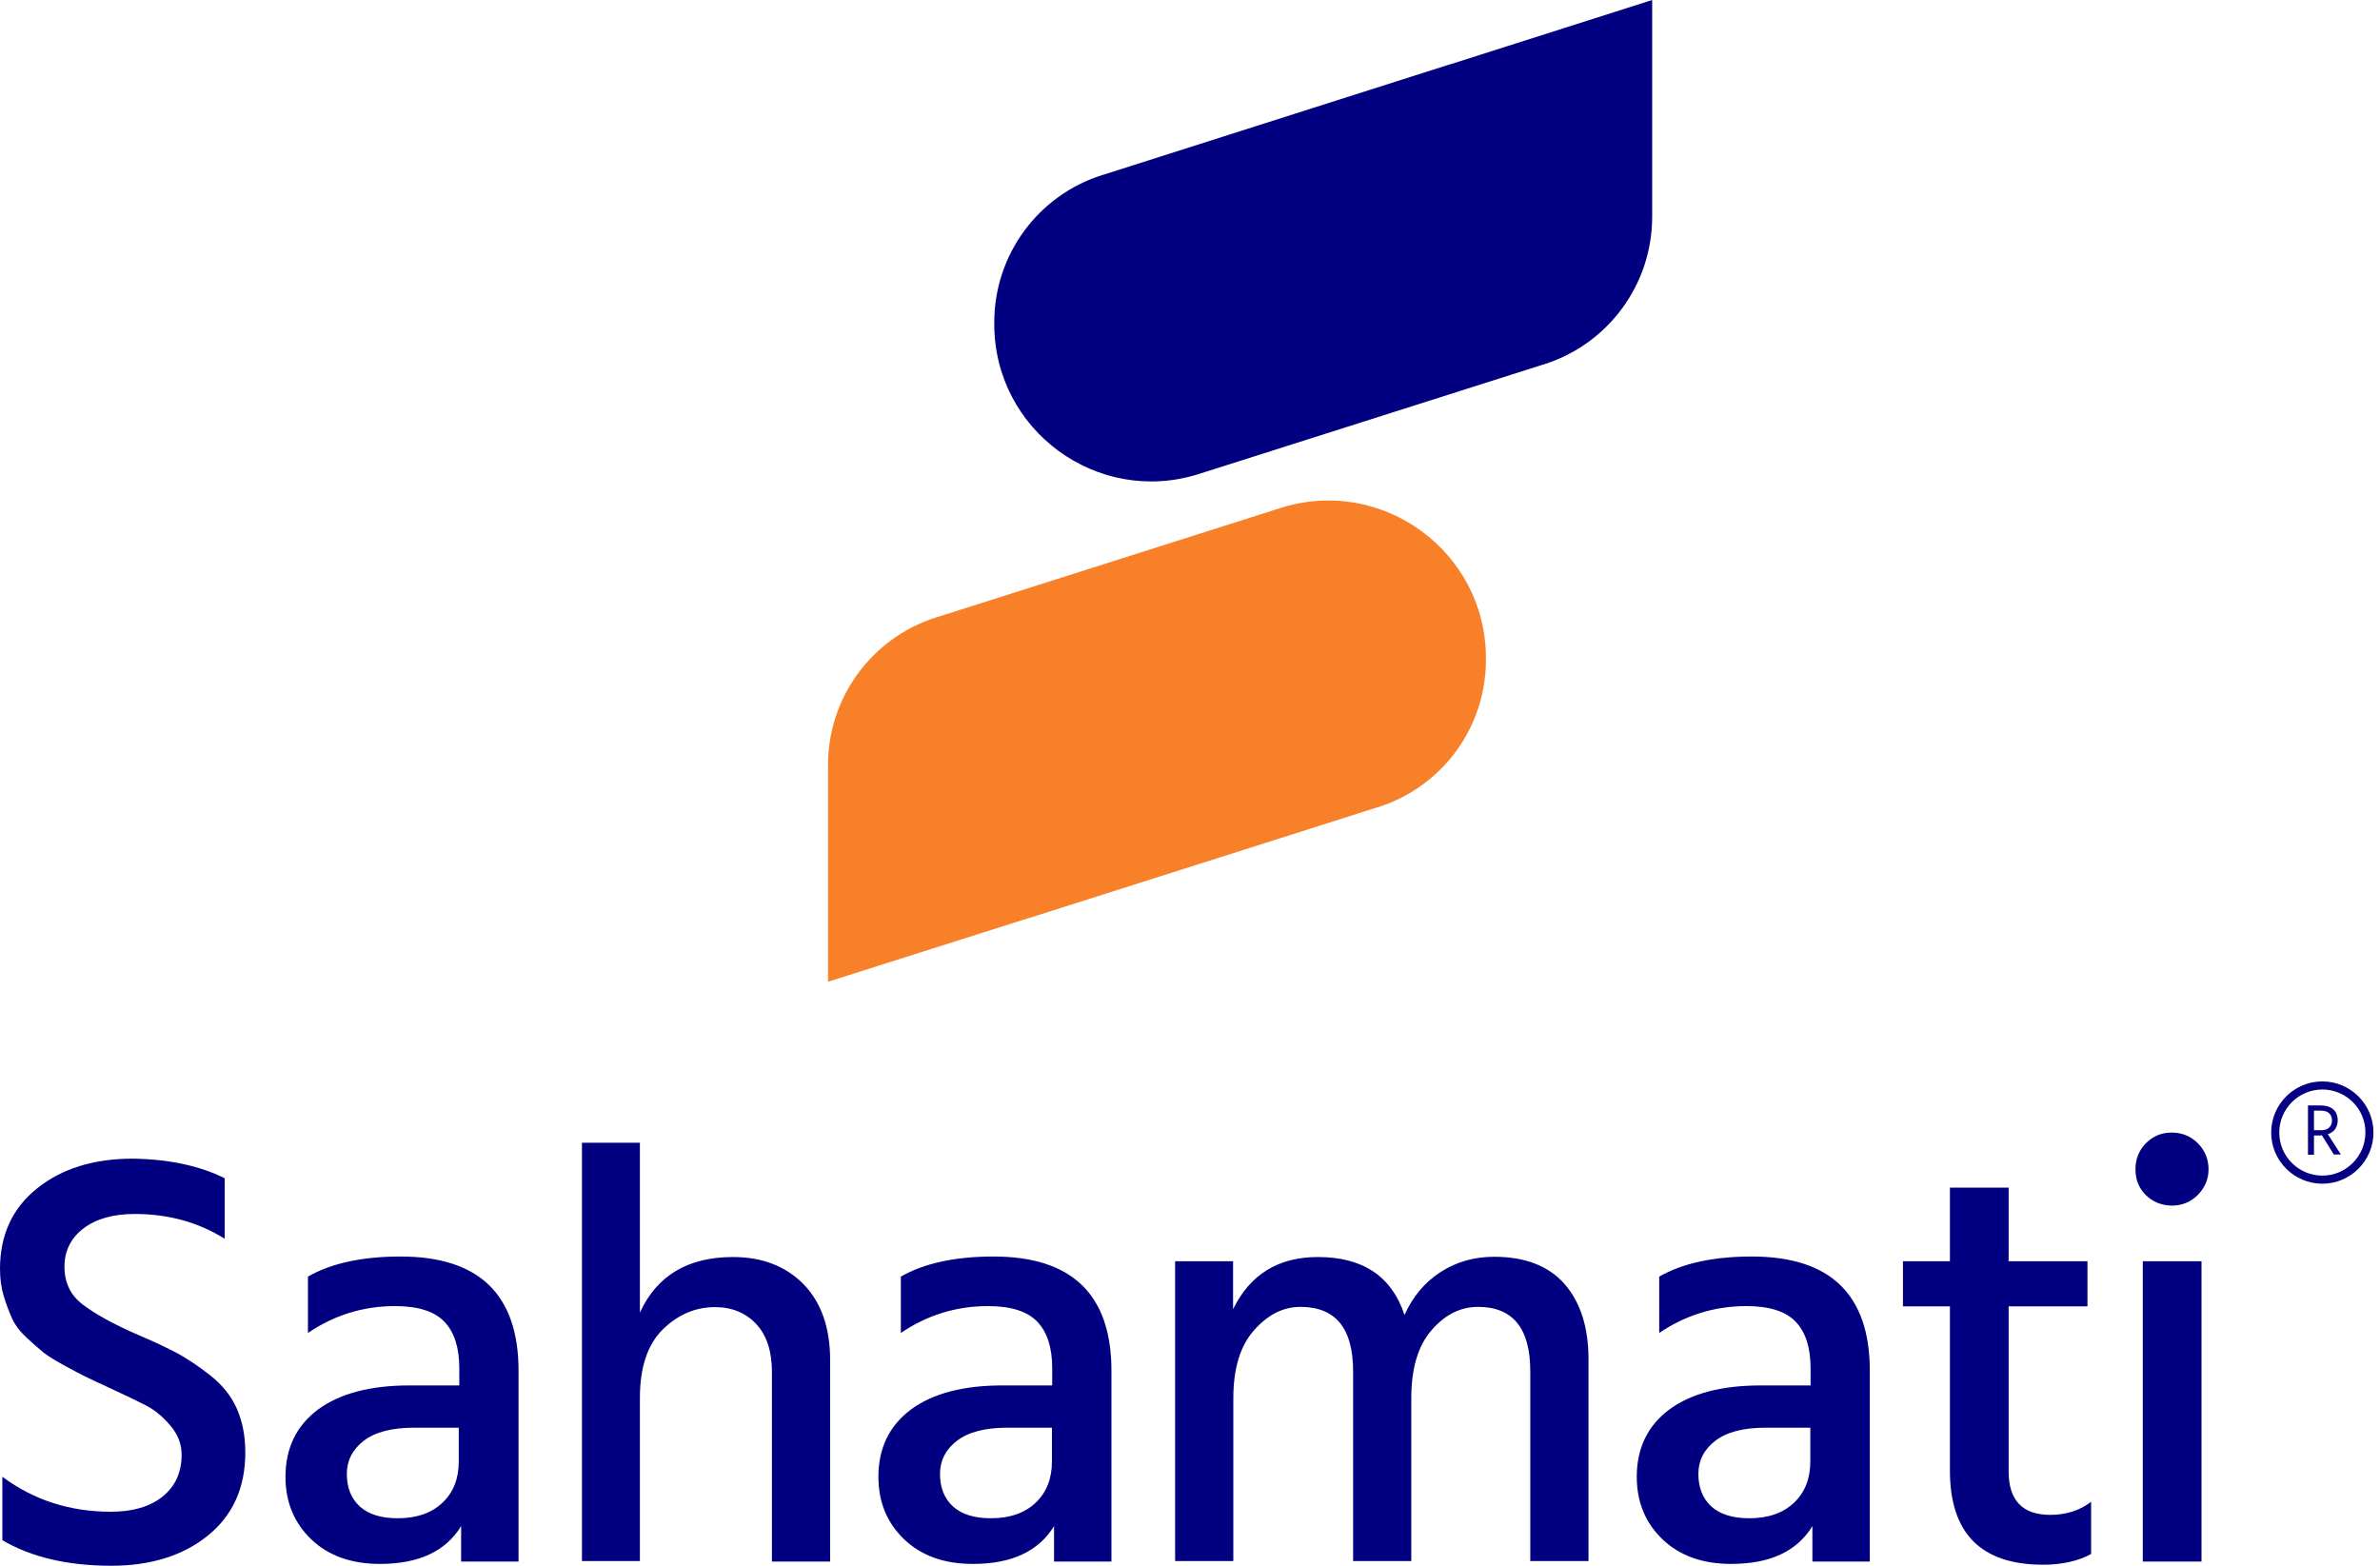
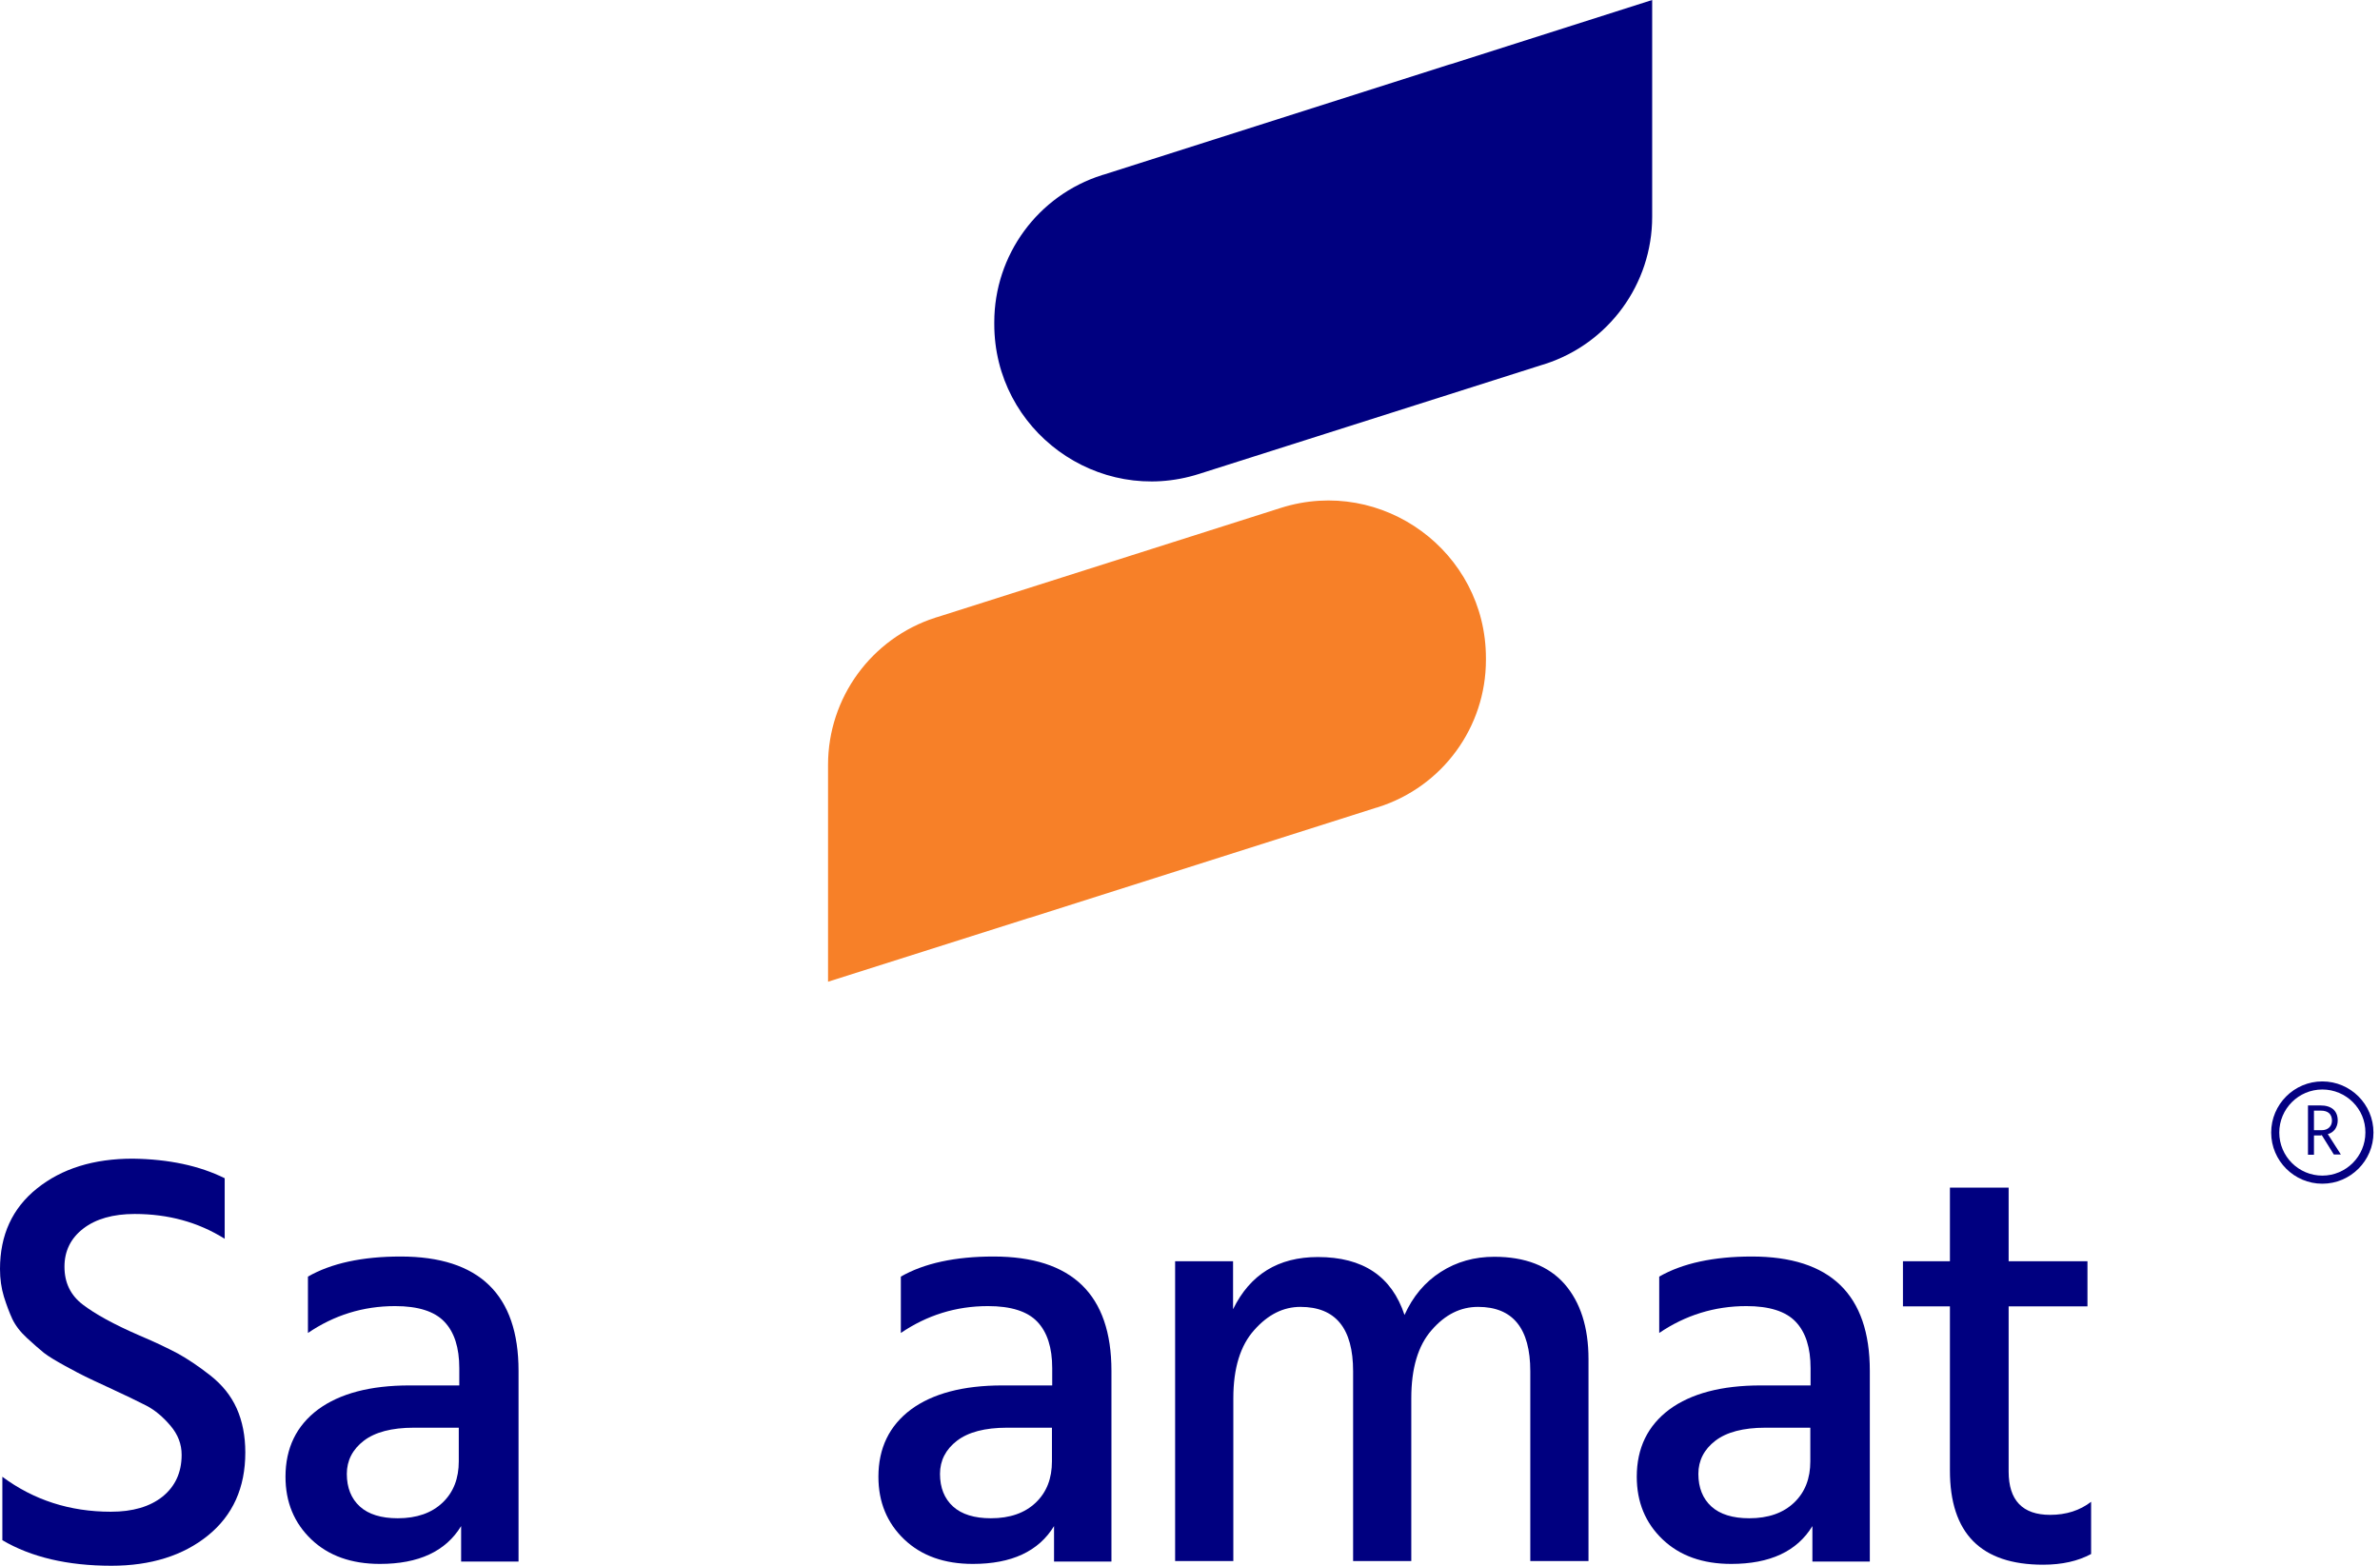
<svg xmlns="http://www.w3.org/2000/svg" width="152" height="100" viewBox="0 0 152 100" fill="none">
  <path d="M14.35 75.25V79.117C12.65 78.05 10.733 77.533 8.6 77.533C7.217 77.533 6.117 77.85 5.317 78.467C4.517 79.083 4.117 79.9 4.117 80.9C4.117 81.917 4.5 82.717 5.283 83.317C6.067 83.917 7.267 84.583 8.883 85.283C9.95 85.733 10.767 86.133 11.367 86.45C11.967 86.783 12.65 87.233 13.417 87.833C14.183 88.433 14.75 89.133 15.117 89.95C15.483 90.767 15.667 91.717 15.667 92.767C15.667 95.017 14.867 96.783 13.283 98.067C11.7 99.35 9.633 100 7.117 100C4.317 100 1.983 99.45 0.15 98.367V94.317C2.15 95.8 4.45 96.55 7.083 96.55C8.467 96.55 9.567 96.233 10.383 95.583C11.183 94.933 11.6 94.05 11.6 92.917C11.6 92.233 11.367 91.617 10.883 91.05C10.4 90.483 9.883 90.05 9.333 89.767C8.783 89.483 7.95 89.083 6.833 88.567C6.183 88.267 5.717 88.05 5.45 87.917C5.183 87.783 4.75 87.567 4.15 87.233C3.55 86.9 3.1 86.633 2.8 86.4C2.517 86.167 2.15 85.85 1.717 85.45C1.283 85.05 0.983 84.65 0.783 84.233C0.6 83.833 0.417 83.35 0.25 82.817C0.083 82.267 0 81.683 0 81.05C0 78.883 0.783 77.167 2.367 75.9C3.95 74.633 5.983 74 8.483 74C10.783 74.033 12.733 74.45 14.35 75.25Z" fill="#000080" />
  <path d="M19.667 85.133V81.533C21.15 80.683 23.133 80.25 25.583 80.25C30.6 80.25 33.117 82.683 33.117 87.55V99.733H29.45V97.467C28.467 99.083 26.733 99.883 24.267 99.883C22.45 99.883 20.983 99.367 19.883 98.317C18.783 97.267 18.233 95.933 18.233 94.317C18.233 92.483 18.933 91.05 20.317 90.017C21.7 89 23.65 88.483 26.15 88.483H29.333V87.383C29.333 86.067 29.017 85.083 28.383 84.417C27.75 83.75 26.7 83.417 25.233 83.417C23.183 83.417 21.333 84 19.667 85.133ZM29.317 91.183H26.433C25.017 91.183 23.95 91.467 23.233 92.017C22.517 92.567 22.15 93.283 22.15 94.133C22.15 95.017 22.433 95.717 22.983 96.217C23.533 96.717 24.35 96.967 25.4 96.967C26.617 96.967 27.567 96.633 28.267 95.967C28.967 95.3 29.3 94.417 29.3 93.333V91.183H29.317Z" fill="#000080" />
-   <path d="M40.867 72.983V83.833C41.95 81.467 43.933 80.283 46.817 80.283C48.683 80.283 50.183 80.867 51.317 82.017C52.45 83.183 53.017 84.8 53.017 86.867V99.733H49.3V87.617C49.3 86.3 48.967 85.283 48.3 84.567C47.633 83.85 46.75 83.483 45.667 83.483C44.4 83.483 43.283 83.967 42.317 84.917C41.35 85.883 40.867 87.333 40.867 89.3V99.7H37.167V72.983H40.867Z" fill="#000080" />
-   <path d="M57.533 85.133V81.533C59.017 80.683 61 80.25 63.45 80.25C68.467 80.25 70.983 82.683 70.983 87.55V99.733H67.317V97.467C66.333 99.083 64.6 99.883 62.133 99.883C60.317 99.883 58.85 99.367 57.75 98.317C56.65 97.267 56.1 95.933 56.1 94.317C56.1 92.483 56.8 91.05 58.183 90.017C59.567 89 61.517 88.483 64.017 88.483H67.2V87.383C67.2 86.067 66.883 85.083 66.25 84.417C65.617 83.75 64.567 83.417 63.1 83.417C61.05 83.417 59.2 84 57.533 85.133ZM67.2 91.183H64.317C62.9 91.183 61.833 91.467 61.117 92.017C60.4 92.567 60.033 93.283 60.033 94.133C60.033 95.017 60.317 95.717 60.867 96.217C61.417 96.717 62.233 96.967 63.283 96.967C64.5 96.967 65.45 96.633 66.15 95.967C66.85 95.3 67.183 94.417 67.183 93.333V91.183H67.2Z" fill="#000080" />
+   <path d="M57.533 85.133V81.533C59.017 80.683 61 80.25 63.45 80.25C68.467 80.25 70.983 82.683 70.983 87.55V99.733H67.317V97.467C66.333 99.083 64.6 99.883 62.133 99.883C60.317 99.883 58.85 99.367 57.75 98.317C56.65 97.267 56.1 95.933 56.1 94.317C56.1 92.483 56.8 91.05 58.183 90.017C59.567 89 61.517 88.483 64.017 88.483H67.2V87.383C67.2 86.067 66.883 85.083 66.25 84.417C65.617 83.75 64.567 83.417 63.1 83.417C61.05 83.417 59.2 84 57.533 85.133M67.2 91.183H64.317C62.9 91.183 61.833 91.467 61.117 92.017C60.4 92.567 60.033 93.283 60.033 94.133C60.033 95.017 60.317 95.717 60.867 96.217C61.417 96.717 62.233 96.967 63.283 96.967C64.5 96.967 65.45 96.633 66.15 95.967C66.85 95.3 67.183 94.417 67.183 93.333V91.183H67.2Z" fill="#000080" />
  <path d="M78.75 80.55V83.617C79.833 81.4 81.633 80.283 84.167 80.283C87.05 80.283 88.883 81.517 89.7 83.983C90.233 82.8 91 81.883 92.017 81.233C93.033 80.583 94.167 80.267 95.433 80.267C97.4 80.267 98.9 80.85 99.917 82C100.933 83.167 101.45 84.767 101.45 86.8V99.7H97.733V87.583C97.733 84.833 96.617 83.467 94.4 83.467C93.283 83.467 92.3 83.95 91.433 84.95C90.567 85.933 90.133 87.383 90.133 89.3V99.7H86.417V87.583C86.417 84.833 85.3 83.467 83.05 83.467C81.967 83.467 80.983 83.95 80.1 84.95C79.217 85.933 78.767 87.383 78.767 89.3V99.7H75.05V80.55H78.75Z" fill="#000080" />
  <path d="M105.967 85.133V81.533C107.45 80.683 109.433 80.25 111.883 80.25C116.9 80.25 119.417 82.683 119.417 87.55V99.733H115.75V97.467C114.767 99.083 113.033 99.883 110.567 99.883C108.75 99.883 107.283 99.367 106.183 98.317C105.083 97.267 104.533 95.933 104.533 94.317C104.533 92.483 105.233 91.05 106.617 90.017C108 89 109.95 88.483 112.45 88.483H115.633V87.383C115.633 86.067 115.317 85.083 114.683 84.417C114.05 83.75 113 83.417 111.533 83.417C109.5 83.417 107.633 84 105.967 85.133ZM115.633 91.183H112.75C111.333 91.183 110.267 91.467 109.55 92.017C108.833 92.567 108.467 93.283 108.467 94.133C108.467 95.017 108.75 95.717 109.3 96.217C109.85 96.717 110.667 96.967 111.717 96.967C112.933 96.967 113.883 96.633 114.583 95.967C115.283 95.3 115.617 94.417 115.617 93.333V91.183H115.633Z" fill="#000080" />
  <path d="M128.283 83.416V93.983C128.283 95.817 129.167 96.75 130.933 96.75C131.967 96.75 132.833 96.466 133.55 95.916V99.25C132.717 99.7 131.7 99.933 130.483 99.933C126.517 99.933 124.533 97.933 124.533 93.916V83.433H121.533V80.55H124.533V75.85H128.283V80.55H133.317V83.433H128.283V83.416Z" fill="#000080" />
-   <path d="M137.05 76.333C136.6 75.883 136.383 75.35 136.383 74.683C136.383 74.033 136.6 73.467 137.05 73.017C137.5 72.567 138.033 72.333 138.7 72.333C139.35 72.333 139.917 72.567 140.367 73.017C140.817 73.467 141.05 74.033 141.05 74.683C141.05 75.317 140.817 75.85 140.367 76.317C139.917 76.767 139.35 77 138.7 77C138.033 76.983 137.5 76.767 137.05 76.333ZM136.85 99.733V80.55H140.6V99.733H136.85Z" fill="#000080" />
  <path d="M105.517 0V13.85C105.517 18.133 102.75 21.933 98.667 23.25C98.65 23.25 98.633 23.267 98.617 23.267L98.5 23.3L76.583 30.267C70.117 32.333 63.5 27.5 63.5 20.7V20.583C63.5 16.283 66.283 12.483 70.383 11.183L70.433 11.167C70.45 11.167 70.483 11.15 70.5 11.15L92.417 4.167L92.633 4.1H92.65L105.517 0Z" fill="#000080" />
  <path d="M94.9 42.033V42.15C94.9 46.45 92.117 50.25 88.017 51.55L87.967 51.567C87.95 51.567 87.917 51.583 87.9 51.583L65.983 58.55L65.767 58.617H65.75L52.883 62.7V48.85C52.883 44.567 55.65 40.767 59.733 39.45C59.75 39.45 59.767 39.433 59.783 39.433L59.9 39.4L81.817 32.433C88.283 30.4 94.9 35.233 94.9 42.033Z" fill="#F78028" />
  <path d="M148.233 72.517H147.783V73.75H147.4V70.6H148.183C148.55 70.6 148.817 70.683 149.017 70.85C149.2 71.017 149.3 71.25 149.3 71.567C149.3 71.783 149.233 71.967 149.133 72.117C149.017 72.267 148.867 72.383 148.667 72.433L149.5 73.733H149.05L148.283 72.5H148.233V72.517ZM148.217 70.933H147.783V72.183H148.267C148.483 72.183 148.65 72.117 148.767 72C148.883 71.883 148.933 71.733 148.933 71.55C148.917 71.15 148.683 70.933 148.217 70.933Z" fill="#040081" />
  <path d="M148.317 75.6C146.517 75.6 145.05 74.133 145.05 72.333C145.05 70.533 146.517 69.067 148.317 69.067C150.117 69.067 151.583 70.533 151.583 72.333C151.583 74.133 150.117 75.6 148.317 75.6ZM148.317 69.583C146.8 69.583 145.567 70.817 145.567 72.333C145.567 73.85 146.8 75.083 148.317 75.083C149.833 75.083 151.067 73.85 151.067 72.333C151.083 70.817 149.833 69.583 148.317 69.583Z" fill="#040081" />
</svg>